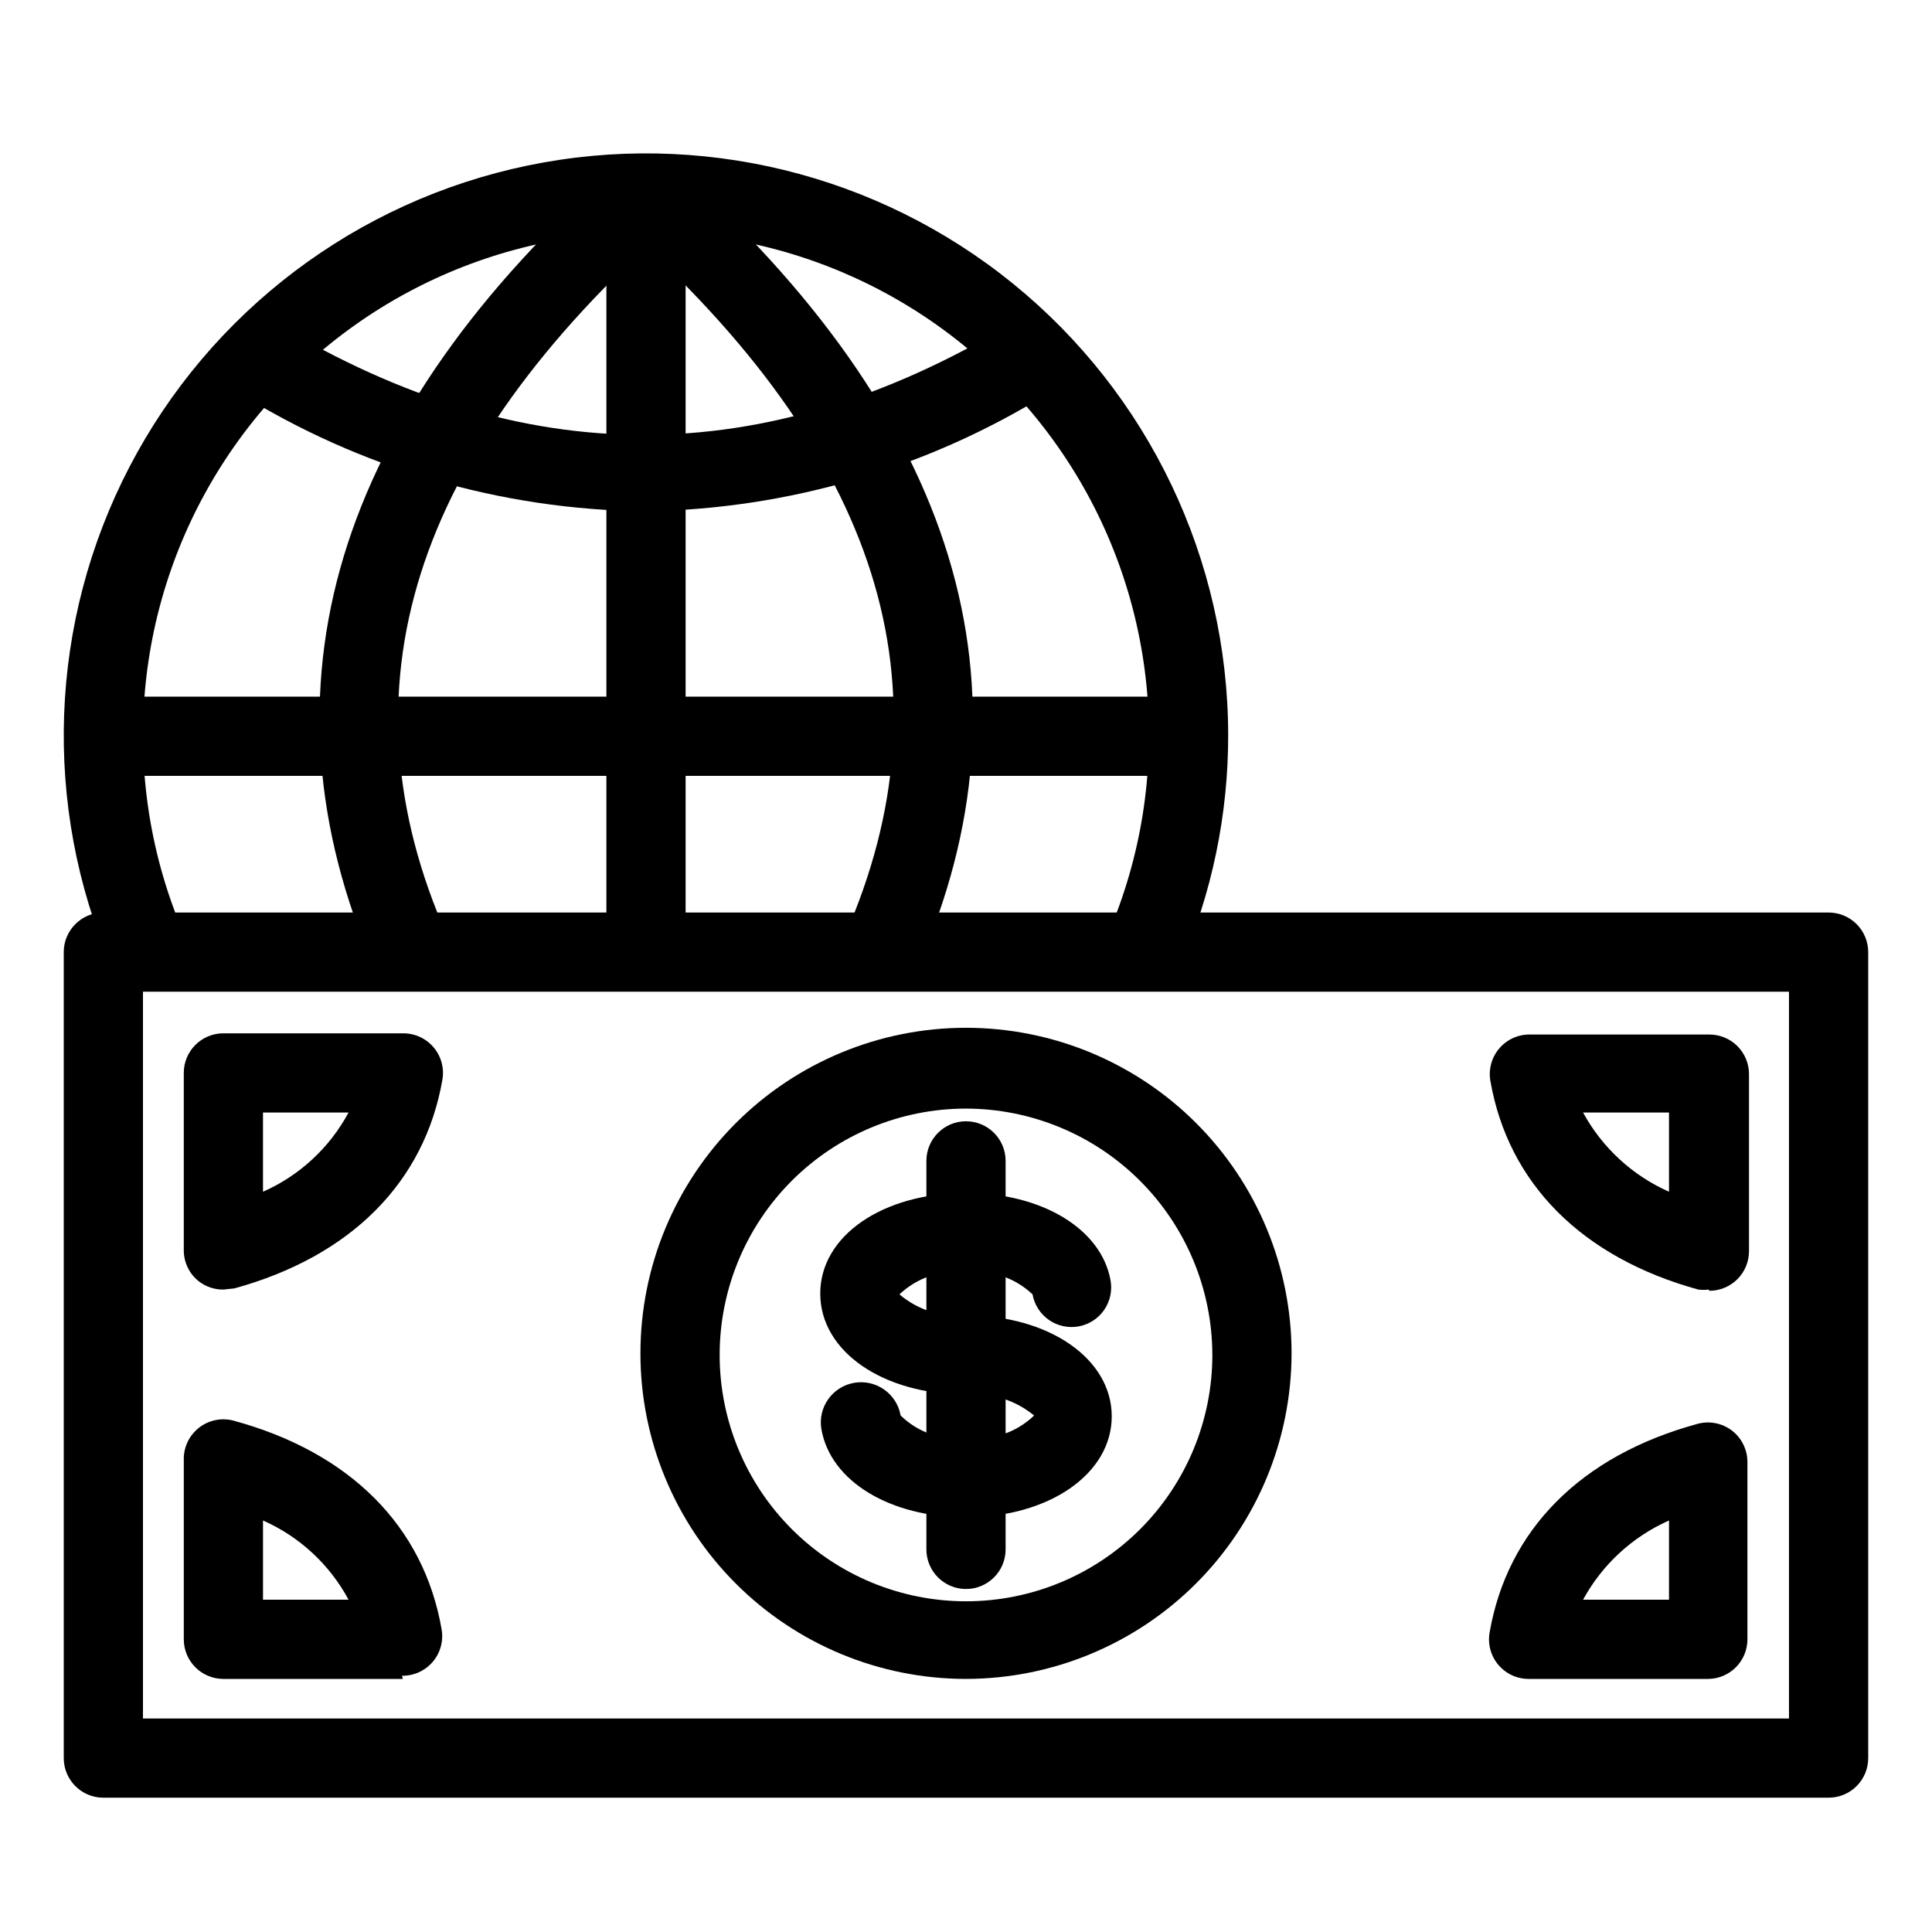
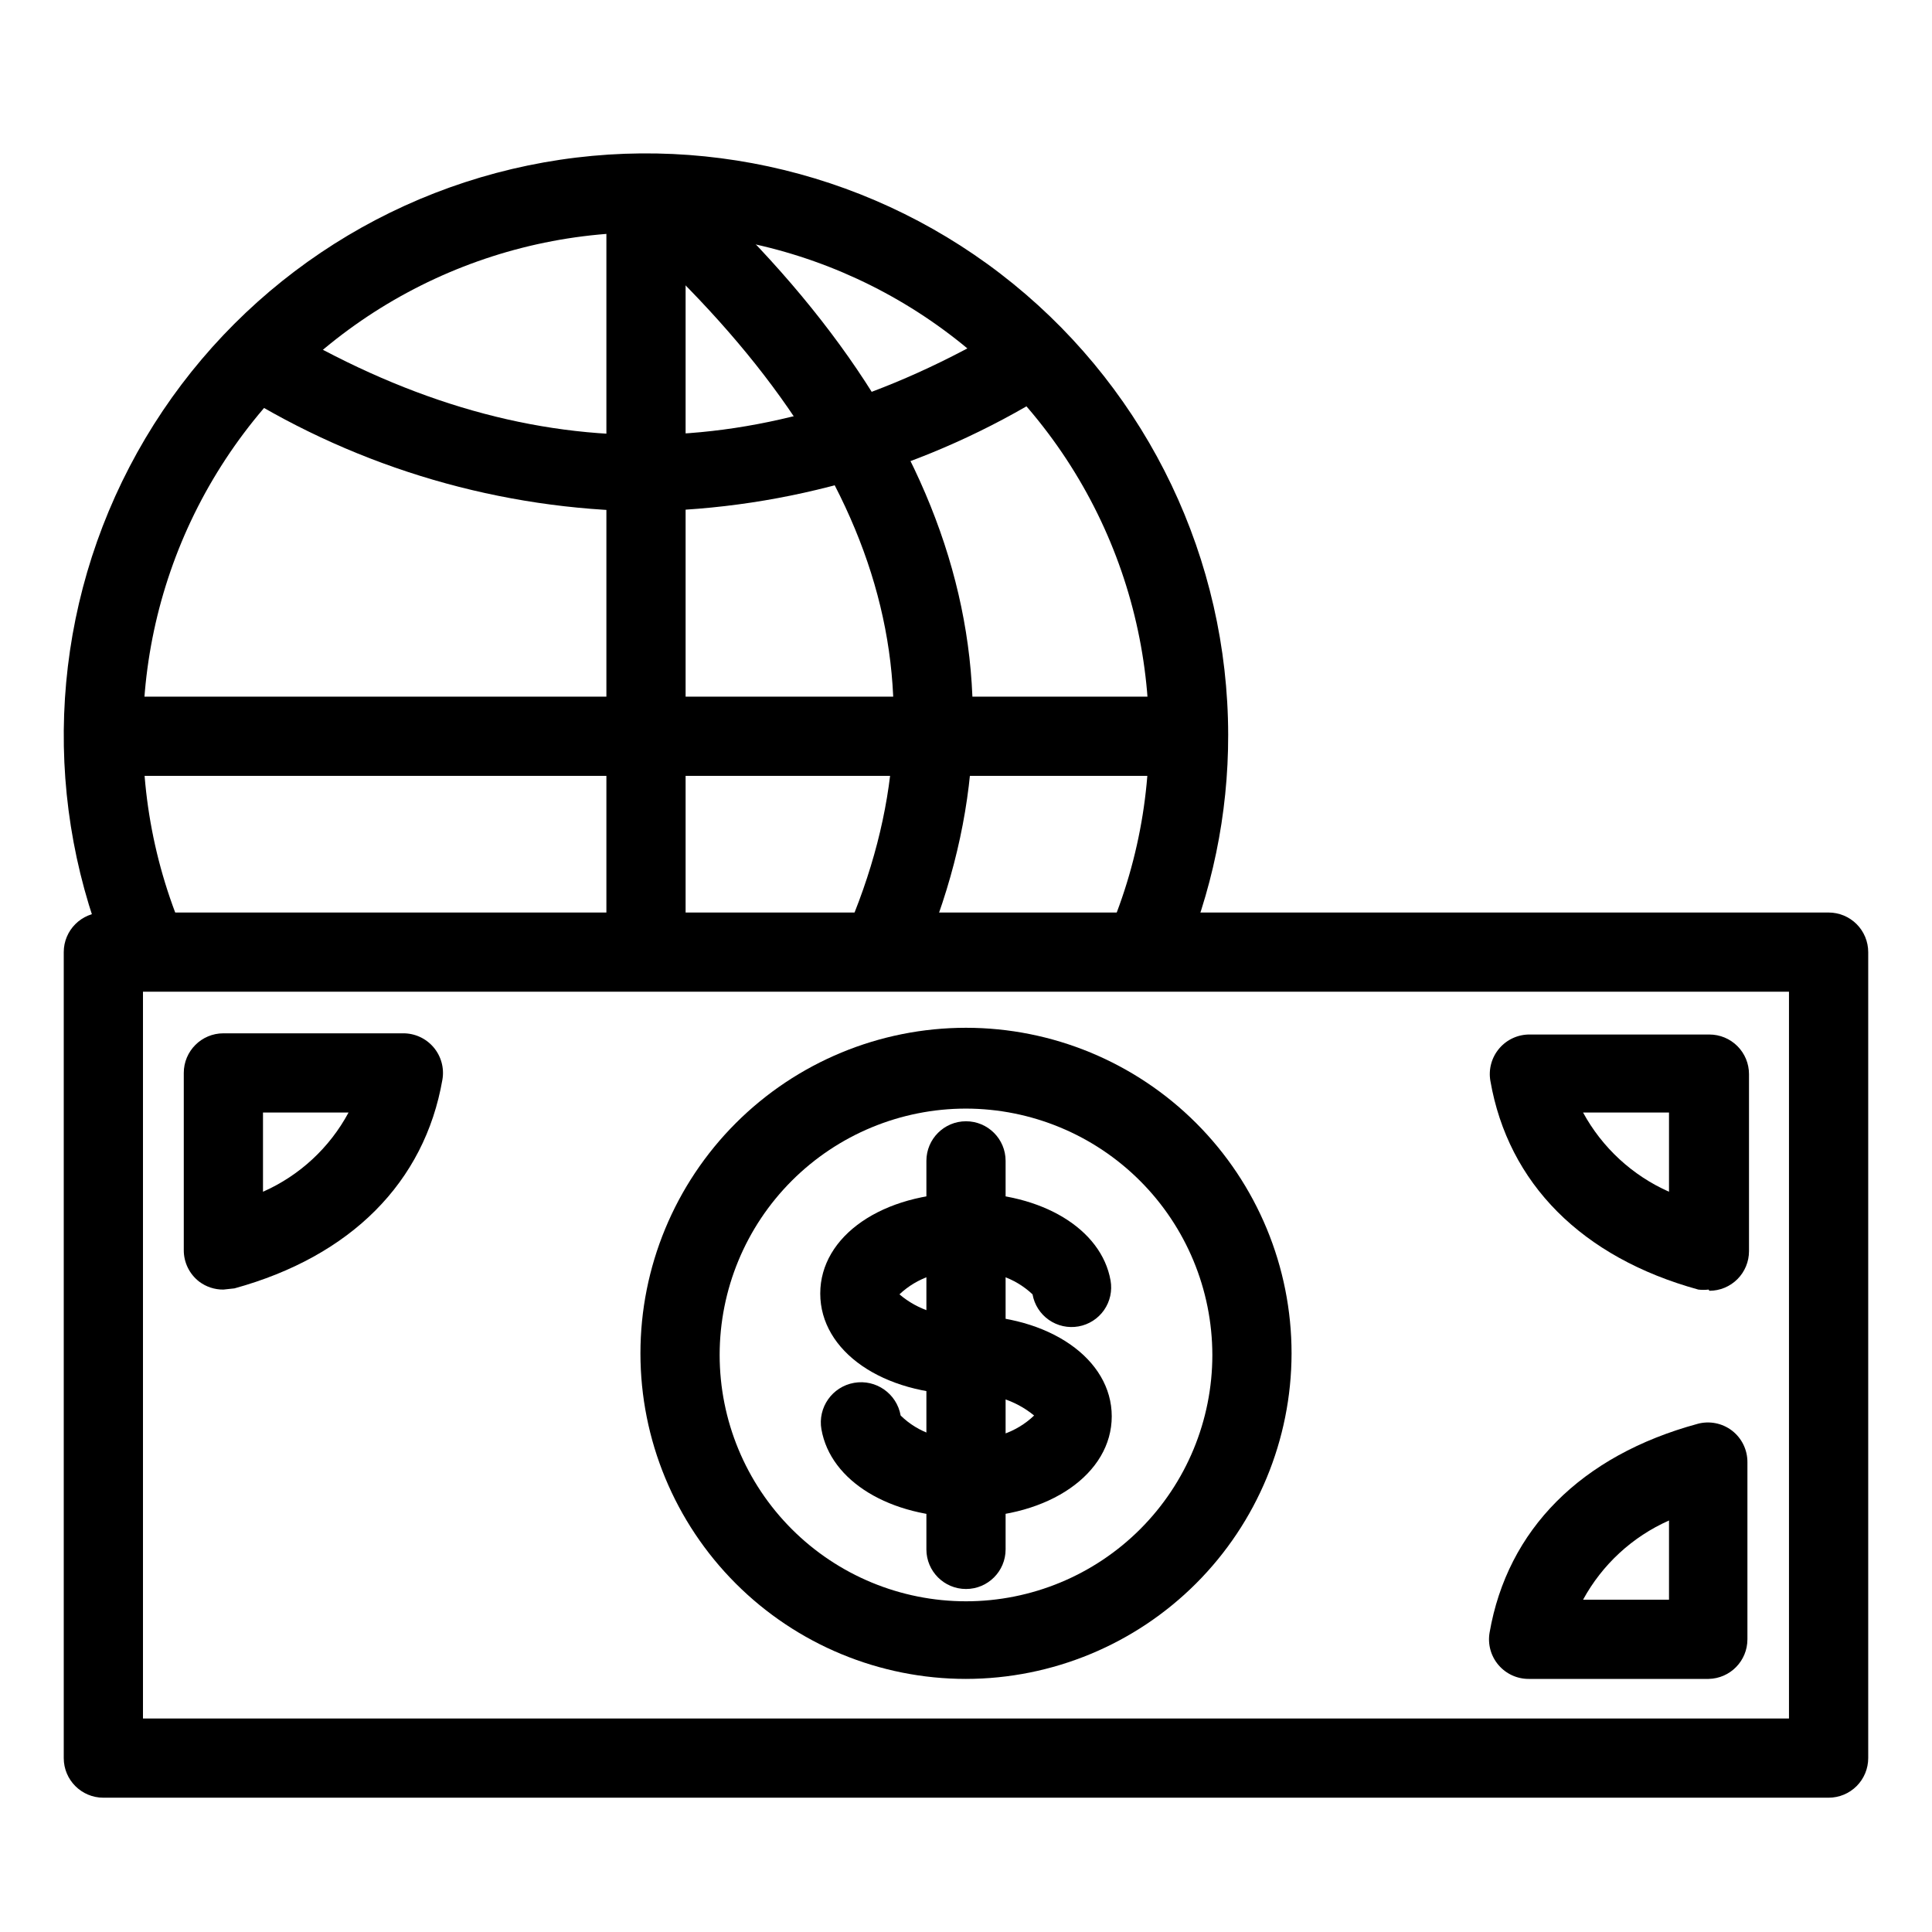
<svg xmlns="http://www.w3.org/2000/svg" fill="#000000" width="800px" height="800px" version="1.1" viewBox="144 144 512 512">
  <g>
    <path d="m628.6 620.41h-457.21c-5.797 0-10.496-4.699-10.496-10.496v-213.59c0-5.797 4.699-10.496 10.496-10.496h457.21c2.785 0 5.453 1.105 7.422 3.074s3.074 4.641 3.074 7.422v213.59c0 2.785-1.105 5.453-3.074 7.422s-4.637 3.074-7.422 3.074zm-446.71-20.992h436.21v-192.6h-436.21z" />
    <path d="m596.8 485.75c-0.906 0.109-1.824 0.109-2.731 0-30.859-8.5-50.383-28.129-55.105-55.312-0.531-3.078 0.336-6.231 2.367-8.605 2.027-2.375 5.008-3.723 8.129-3.676h47.547c2.785 0 5.453 1.105 7.422 3.074s3.074 4.637 3.074 7.422v46.918c0 2.785-1.105 5.453-3.074 7.422s-4.637 3.074-7.422 3.074zm-33.273-46.918c5.074 9.316 13.078 16.695 22.777 20.992v-20.992z" />
    <path d="m596.8 588.93h-47.547c-3.125 0.047-6.106-1.301-8.133-3.676-2.031-2.371-2.894-5.527-2.363-8.602 4.723-27.289 24.246-46.918 55.105-55.312l-0.004-0.004c3.156-0.859 6.531-0.199 9.133 1.785 2.602 2.004 4.117 5.109 4.094 8.398v46.914c0 5.719-4.57 10.383-10.285 10.496zm-33.273-20.992h22.777v-20.992c-9.699 4.301-17.703 11.68-22.777 20.992z" />
    <path d="m456.78 400-19.207-8.293c17.781-41.195 13.648-88.574-11.004-126.07-24.652-37.488-66.512-60.062-111.38-60.062-44.871 0-86.73 22.574-111.38 60.062-24.652 37.492-28.789 84.871-11.004 126.07l-19.312 8.293c-18.352-42.582-16.578-91.16 4.828-132.29 21.406-41.129 60.176-70.453 105.58-79.855 45.402-9.402 92.629 2.113 128.61 31.359 35.977 29.242 56.898 73.121 56.969 119.49 0.039 21.086-4.285 41.957-12.699 61.297z" />
    <path d="m304.7 190.08h20.992v206.25h-20.992z" />
    <path d="m171.39 328.62h287.59v20.992h-287.59z" />
    <path d="m387.09 400.52-19.207-8.5c28.969-65.914 9.445-127.63-59.617-188.93l13.855-15.742c75.777 67.172 97.715 139.18 64.969 213.17z" />
-     <path d="m243.19 400.52c-32.117-73.996-11.125-146 65.074-213.07l13.855 15.742c-69.062 61.195-88.691 123.33-59.617 188.83z" />
    <path d="m314.88 279.5c-38.137-0.434-75.422-11.324-107.79-31.488l10.496-18.055c65.285 39.047 128.79 39.047 194.07 0l10.496 18.055c-32.219 20.074-69.312 30.961-107.27 31.488z" />
-     <path d="m250.75 588.93h-47.547c-5.797 0-10.496-4.699-10.496-10.496v-47.441c-0.117-3.328 1.355-6.512 3.965-8.582 2.606-2.07 6.043-2.781 9.258-1.914 30.859 8.398 50.383 28.023 55.105 55.312v0.004c0.531 3.074-0.336 6.231-2.363 8.602-2.031 2.375-5.012 3.723-8.133 3.676zm-37.051-20.992h22.672c-5.012-9.324-12.988-16.711-22.672-20.992z" />
    <path d="m203.2 485.75c-2.309 0.023-4.559-0.715-6.402-2.098-2.606-2.004-4.121-5.113-4.094-8.398v-46.918c0-5.797 4.699-10.496 10.496-10.496h47.547c3.121-0.043 6.102 1.305 8.129 3.676 2.031 2.375 2.898 5.531 2.367 8.605-4.723 27.184-24.246 46.812-55.105 55.312zm10.496-46.918v20.992c9.684-4.277 17.66-11.664 22.672-20.992z" />
    <path d="m400 588.93c-22.883 0-44.828-9.09-61.008-25.27-16.18-16.18-25.27-38.125-25.27-61.008 0-22.883 9.09-44.824 25.27-61.008 16.18-16.18 38.125-25.27 61.008-25.27 22.879 0 44.824 9.09 61.004 25.27 16.184 16.184 25.273 38.125 25.273 61.008-0.027 22.875-9.129 44.805-25.301 60.977-16.176 16.176-38.105 25.273-60.977 25.301zm0-151.14c-17.316 0-33.922 6.879-46.164 19.121-12.246 12.242-19.121 28.848-19.121 46.164 0 17.312 6.875 33.918 19.121 46.164 12.242 12.242 28.848 19.121 46.164 19.121 17.312 0 33.918-6.879 46.164-19.121 12.242-12.246 19.121-28.852 19.121-46.164-0.027-17.309-6.918-33.895-19.152-46.133-12.238-12.238-28.828-19.125-46.133-19.152z" />
    <path d="m400 513.57c-22.043 0-38.625-11.441-38.625-26.766s16.582-26.66 38.625-26.66c20.152 0 35.895 9.551 38.309 23.195 0.488 2.742-0.133 5.566-1.727 7.852-1.594 2.281-4.031 3.84-6.773 4.324-2.742 0.488-5.566-0.133-7.852-1.727-2.281-1.594-3.84-4.031-4.324-6.773-4.727-4.465-11.176-6.613-17.633-5.879-6.457-0.734-12.91 1.414-17.637 5.879 4.887 4.16 11.246 6.168 17.637 5.562 5.797 0 10.496 4.699 10.496 10.496 0 5.797-4.699 10.496-10.496 10.496z" />
    <path d="m400 546.1c-20.152 0-35.895-9.551-38.309-23.301h-0.004c-1.016-5.797 2.863-11.316 8.66-12.332s11.316 2.863 12.332 8.66c4.668 4.566 11.152 6.766 17.633 5.981 6.508 0.742 13.008-1.449 17.738-5.981-5.051-4.156-11.539-6.156-18.051-5.562-5.797 0-10.496-4.699-10.496-10.496 0-5.797 4.699-10.496 10.496-10.496 22.043 0 38.625 11.547 38.625 26.766s-16.586 26.762-38.625 26.762z" />
    <path d="m400 565.1c-5.797 0-10.496-4.699-10.496-10.496v-102.96c0-5.797 4.699-10.496 10.496-10.496s10.496 4.699 10.496 10.496v102.96c0 5.797-4.699 10.496-10.496 10.496z" />
  </g>
</svg>